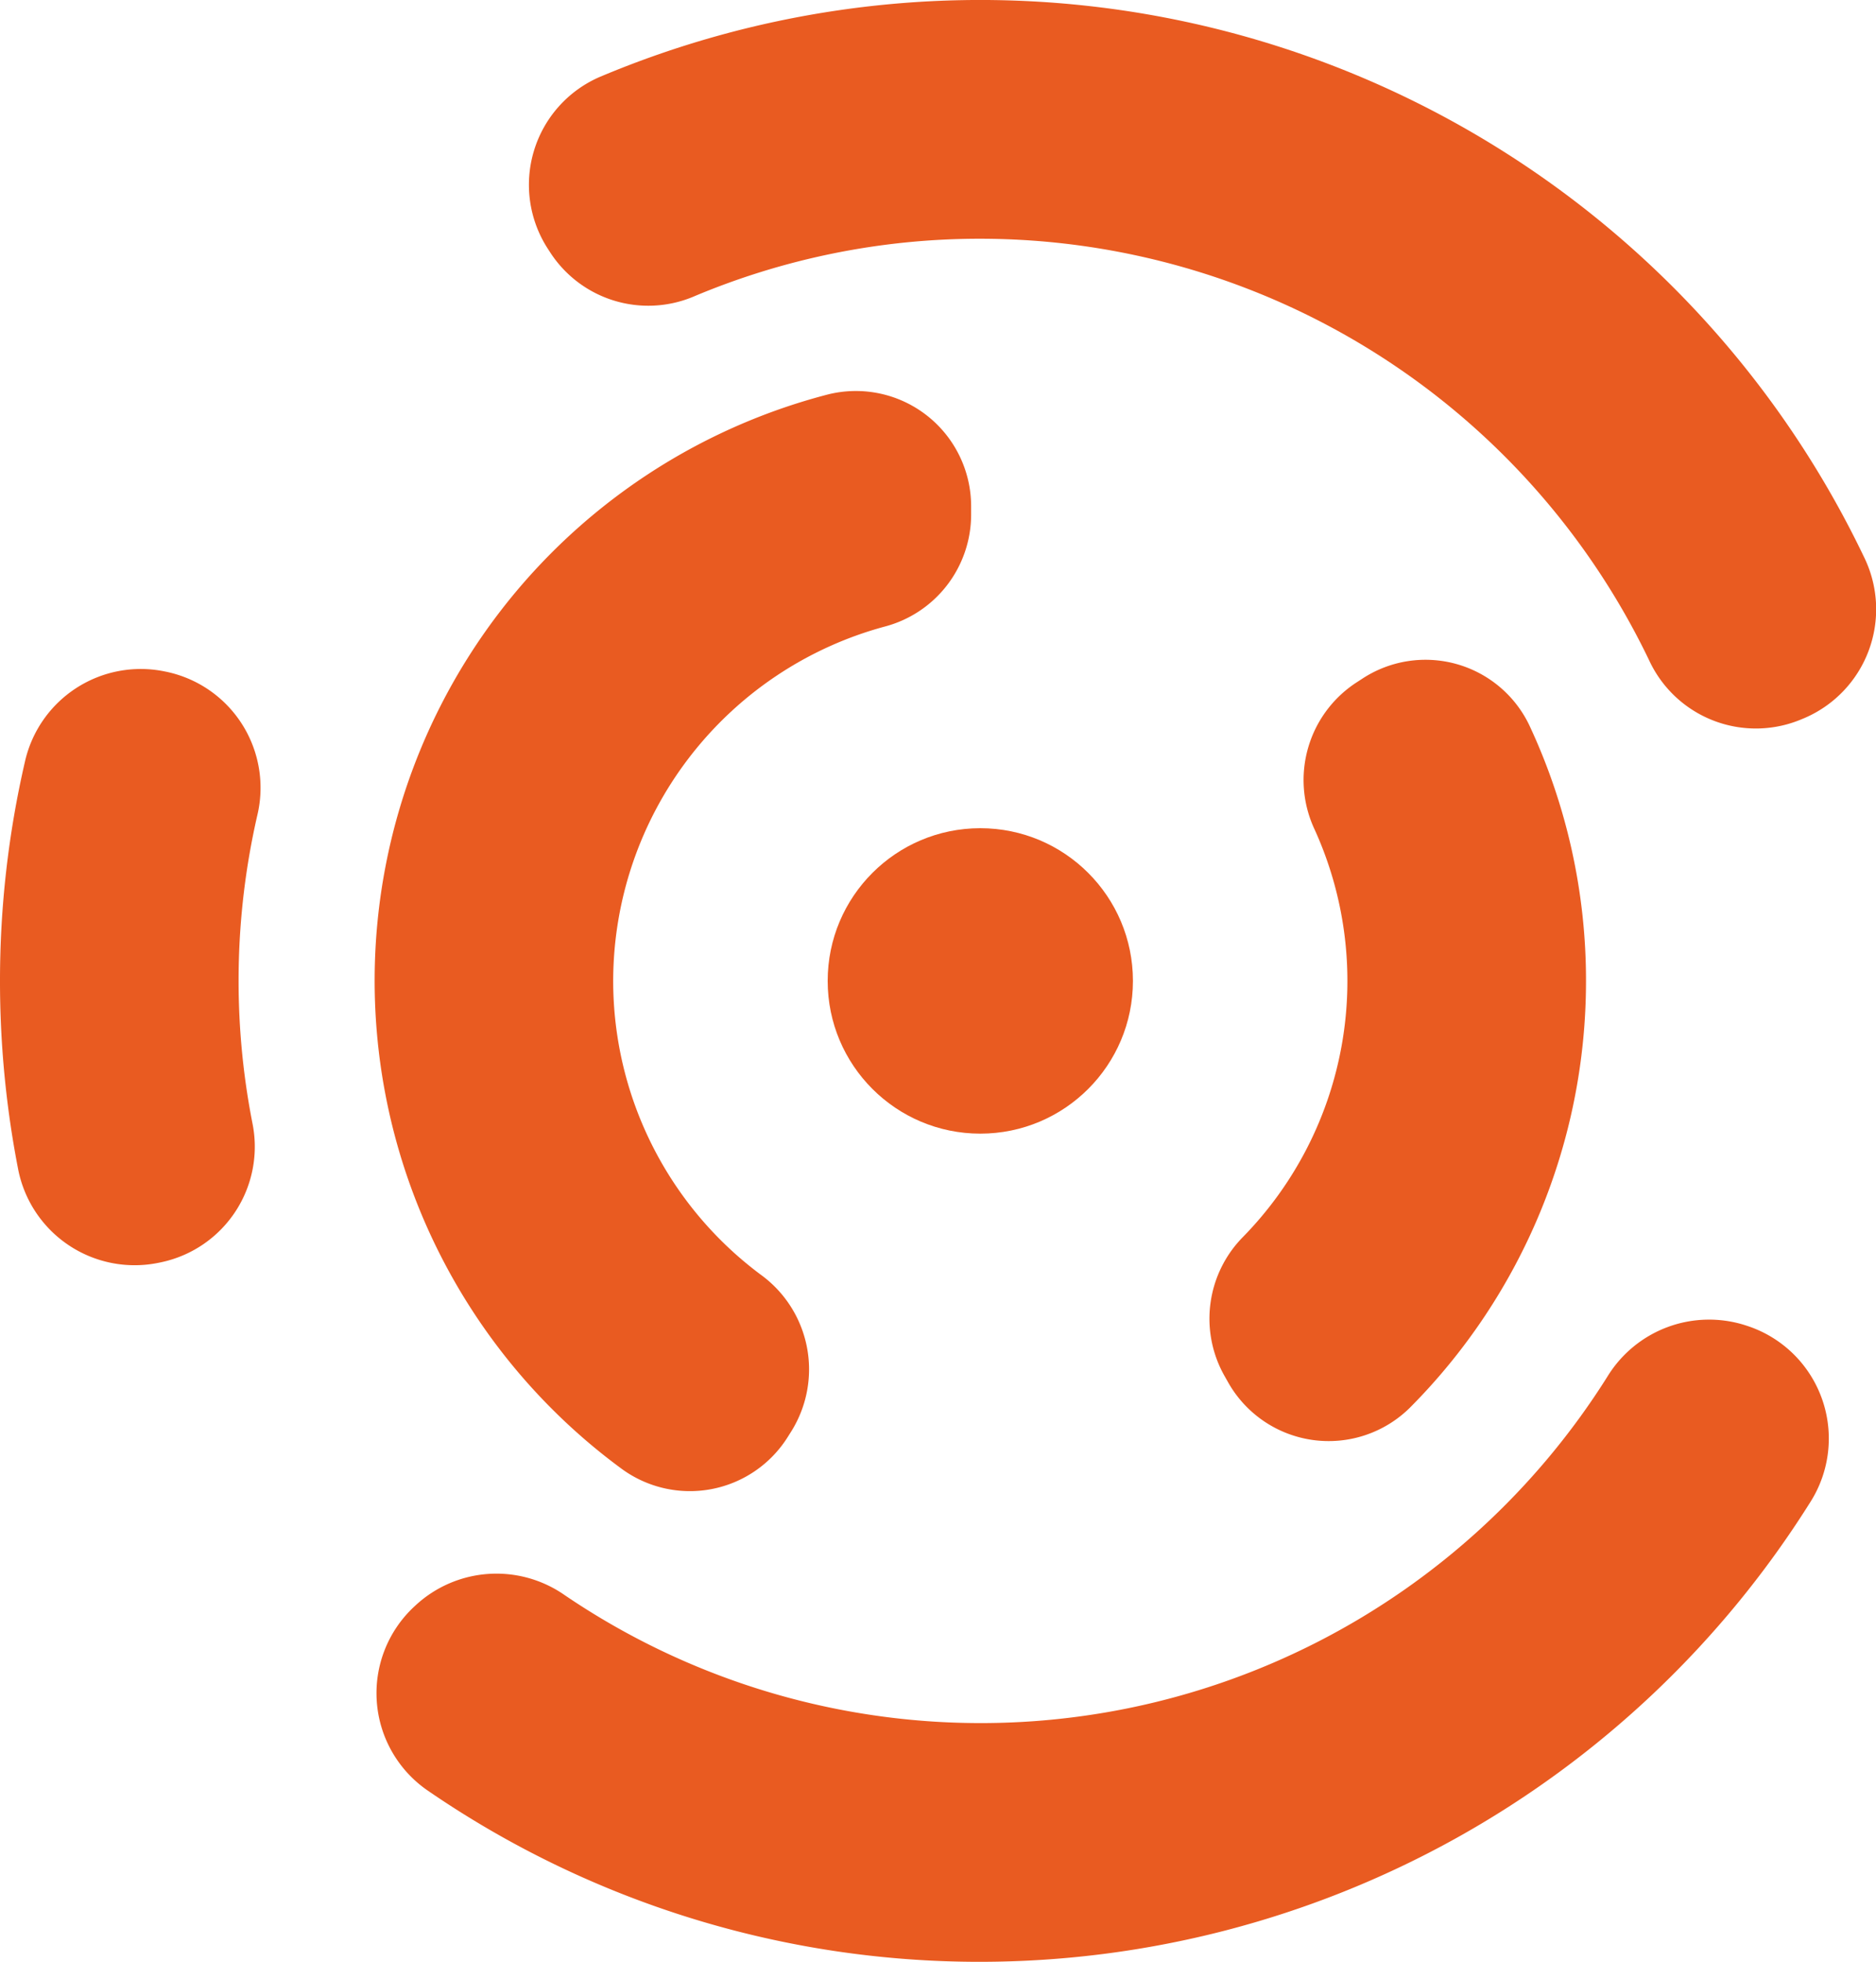
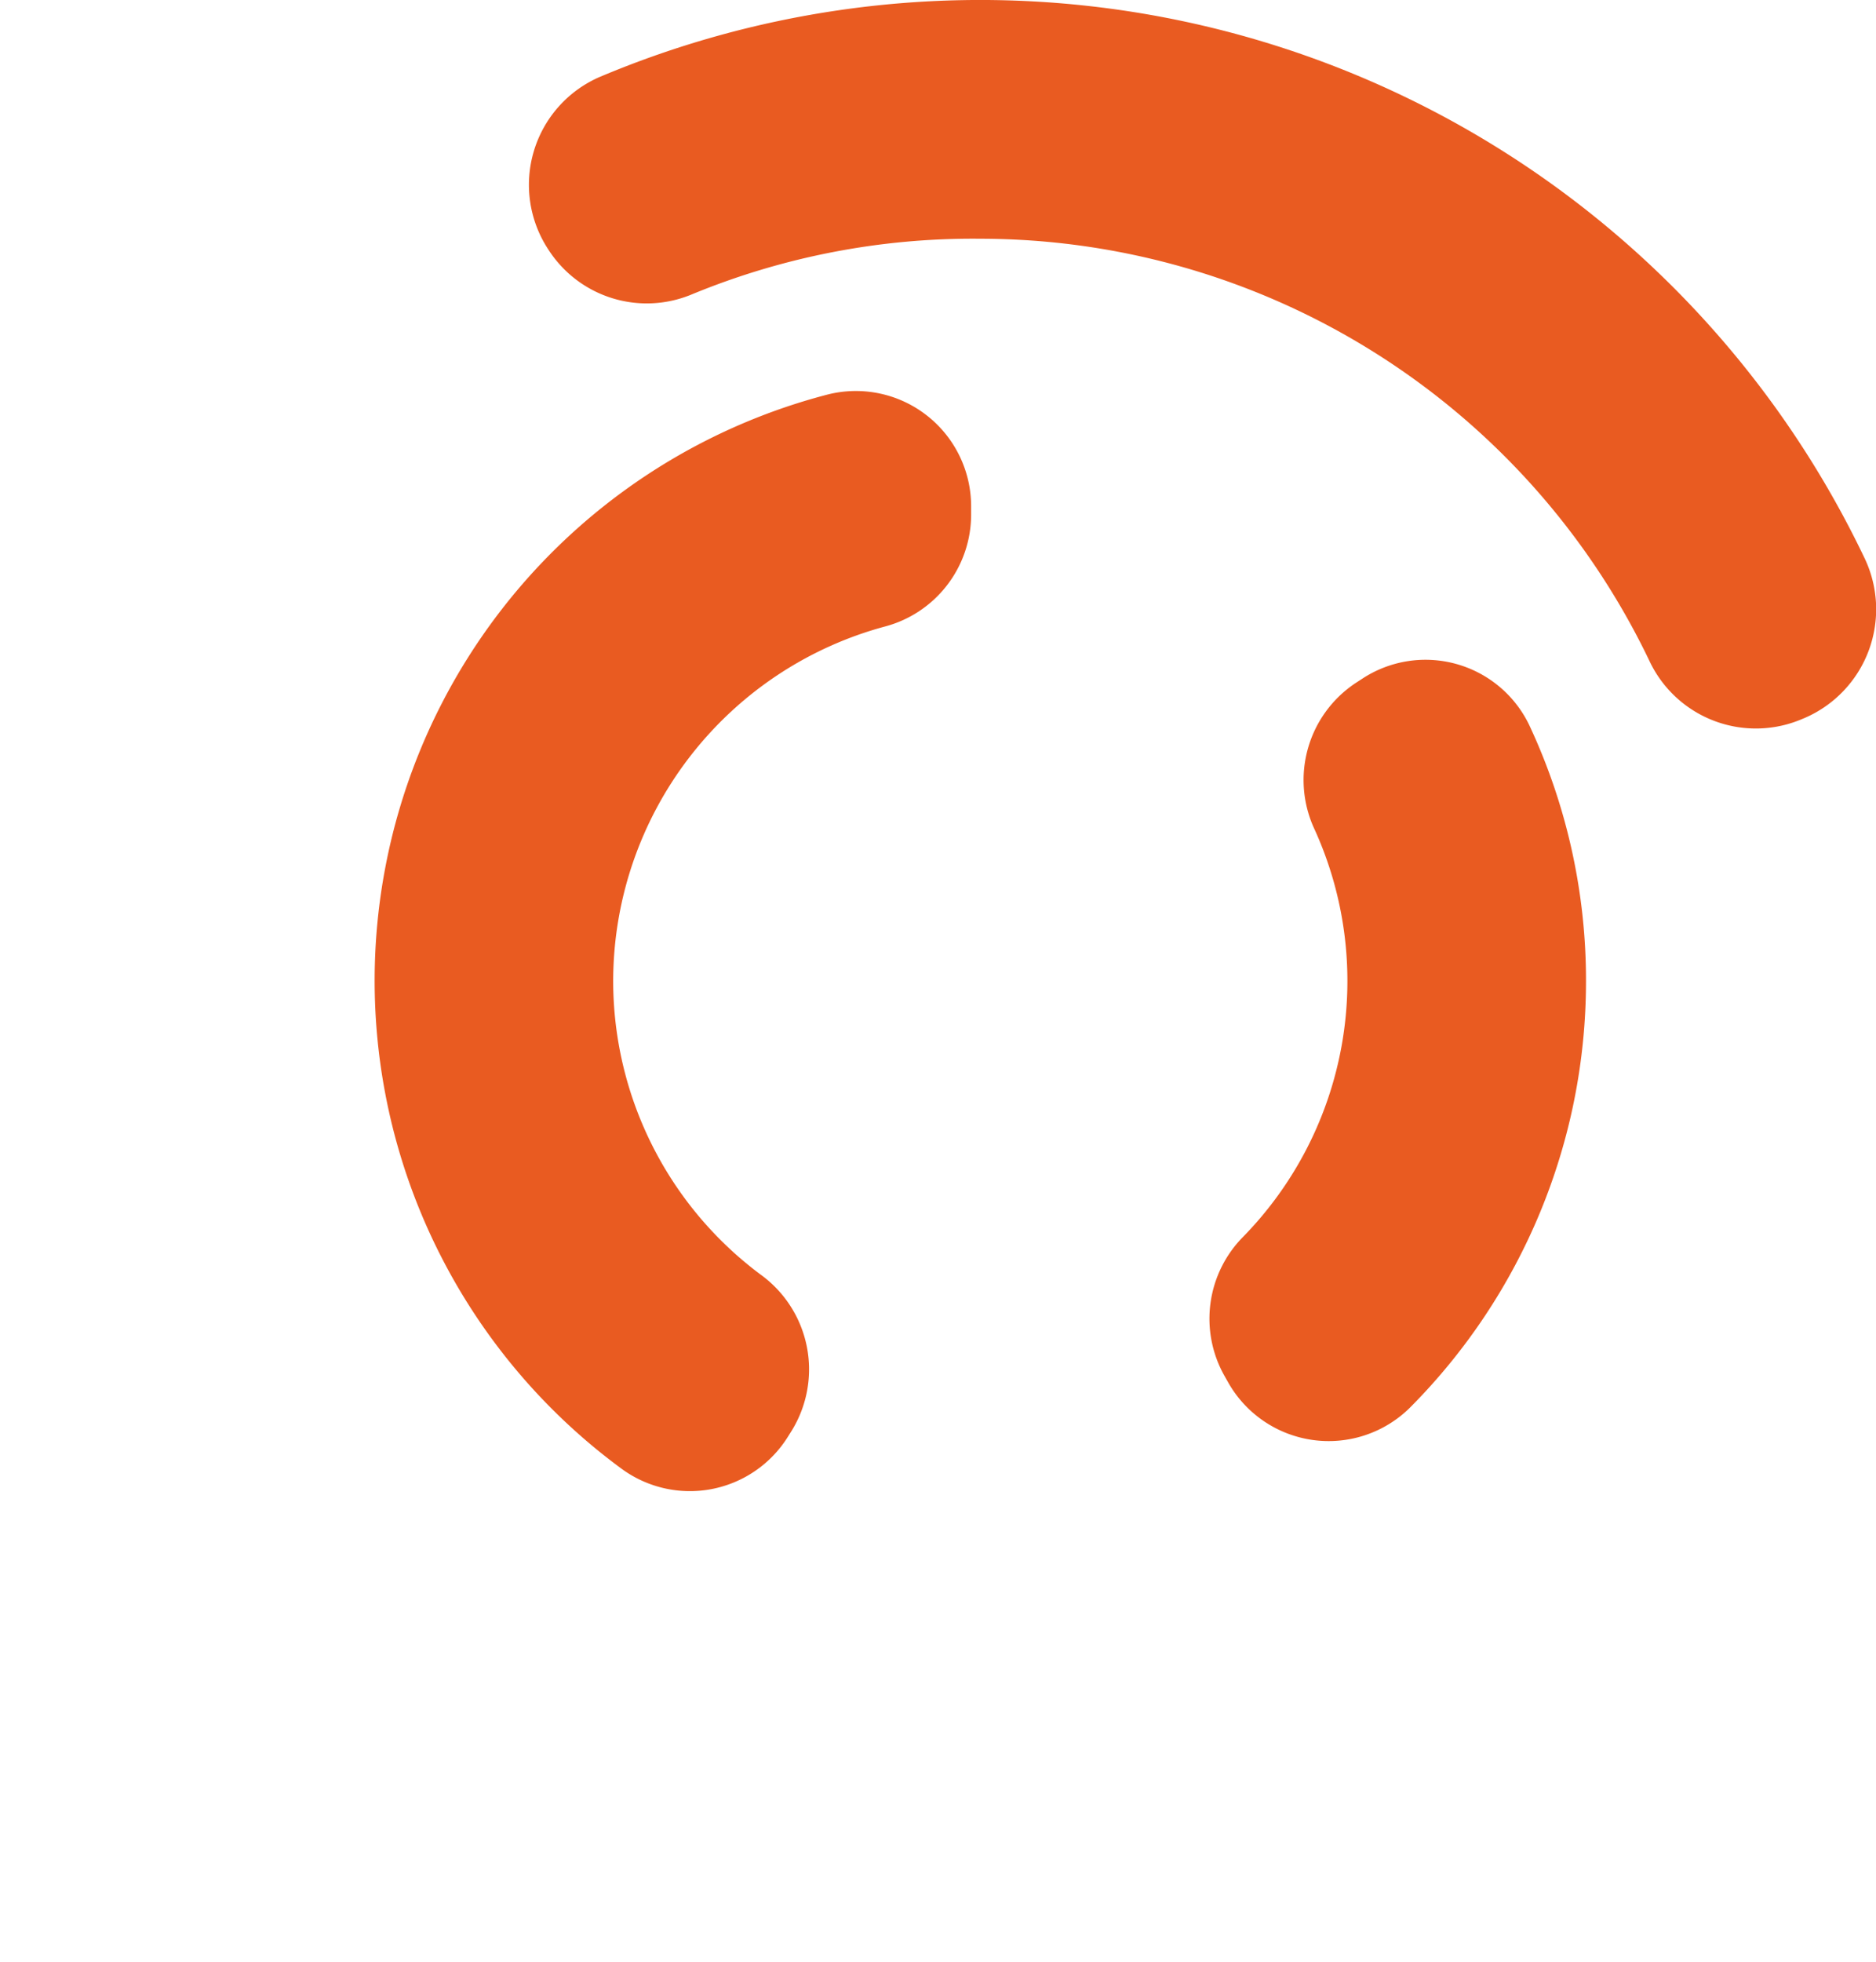
<svg xmlns="http://www.w3.org/2000/svg" width="251.629" height="262.982" viewBox="0 0 251.629 262.982">
  <g id="Group_590" data-name="Group 590" transform="translate(-65.862 -56.044)">
    <g id="Group_590-2" data-name="Group 590" transform="translate(65.862 56.044)">
-       <circle id="Ellipse_23" data-name="Ellipse 23" cx="20.472" cy="20.472" r="20.472" transform="translate(111.017 111.019)" fill="#e95b21" />
      <path id="Path_226" data-name="Path 226" d="M396.937,252.067a80.65,80.65,0,0,0-7.612-34.292,15.44,15.44,0,0,0-22.41-6.21l-.855.555a15.6,15.6,0,0,0-5.518,19.663,49.048,49.048,0,0,1-9.6,54.592,15.589,15.589,0,0,0-2.547,18.546q.26.461.521.922a15.491,15.491,0,0,0,24.384,3.451A80.968,80.968,0,0,0,396.937,252.067Z" transform="translate(-184.206 -120.577)" fill="#e95b21" />
      <path id="Path_227" data-name="Path 227" d="M184.766,225.745a49.275,49.275,0,0,1,36.429-47.5,15.537,15.537,0,0,0,11.582-14.97v-1.08a15.461,15.461,0,0,0-19.188-15.07A81.183,81.183,0,0,0,185.838,291.1a15.494,15.494,0,0,0,22.325-4.192l.534-.848a15.674,15.674,0,0,0-4.171-20.959A49.1,49.1,0,0,1,184.766,225.745Z" transform="translate(-102.519 -94.255)" fill="#e95b21" />
-       <path id="Path_228" data-name="Path 228" d="M249.116,88.046a99.6,99.6,0,0,1,89.847,56.8,15.78,15.78,0,0,0,20.389,7.579l.3-.124a15.868,15.868,0,0,0,8-21.581A131.425,131.425,0,0,0,198.066,66.359a15.755,15.755,0,0,0-6.893,23.131l.2.311a15.682,15.682,0,0,0,19.129,6.065A98.785,98.785,0,0,1,249.116,88.046Z" transform="translate(-117.626 -56.044)" fill="#e95b21" />
-       <path id="Path_229" data-name="Path 229" d="M65.862,252.955a131.569,131.569,0,0,0,2.413,25.139,15.922,15.922,0,0,0,18.809,12.655l.372-.076a15.832,15.832,0,0,0,12.257-18.683,99.2,99.2,0,0,1,.645-41.164,15.889,15.889,0,0,0-12.131-19.3l-.322-.066a15.923,15.923,0,0,0-18.7,12.115A130.445,130.445,0,0,0,65.862,252.955Z" transform="translate(-65.862 -121.465)" fill="#e95b21" />
-       <path id="Path_230" data-name="Path 230" d="M336.781,362.721a15.991,15.991,0,0,0-18.456,6.86,99.309,99.309,0,0,1-139.912,29.3,15.973,15.973,0,0,0-19.924,1.353l-.247.229a15.835,15.835,0,0,0,1.787,24.607,130.672,130.672,0,0,0,74.165,22.987A131.561,131.561,0,0,0,345.488,386.49a15.888,15.888,0,0,0-8.378-23.662Z" transform="translate(-102.704 -185.079)" fill="#e95b21" />
+       <path id="Path_228" data-name="Path 228" d="M249.116,88.046a99.6,99.6,0,0,1,89.847,56.8,15.78,15.78,0,0,0,20.389,7.579l.3-.124a15.868,15.868,0,0,0,8-21.581A131.425,131.425,0,0,0,198.066,66.359a15.755,15.755,0,0,0-6.893,23.131a15.682,15.682,0,0,0,19.129,6.065A98.785,98.785,0,0,1,249.116,88.046Z" transform="translate(-117.626 -56.044)" fill="#e95b21" />
    </g>
  </g>
</svg>